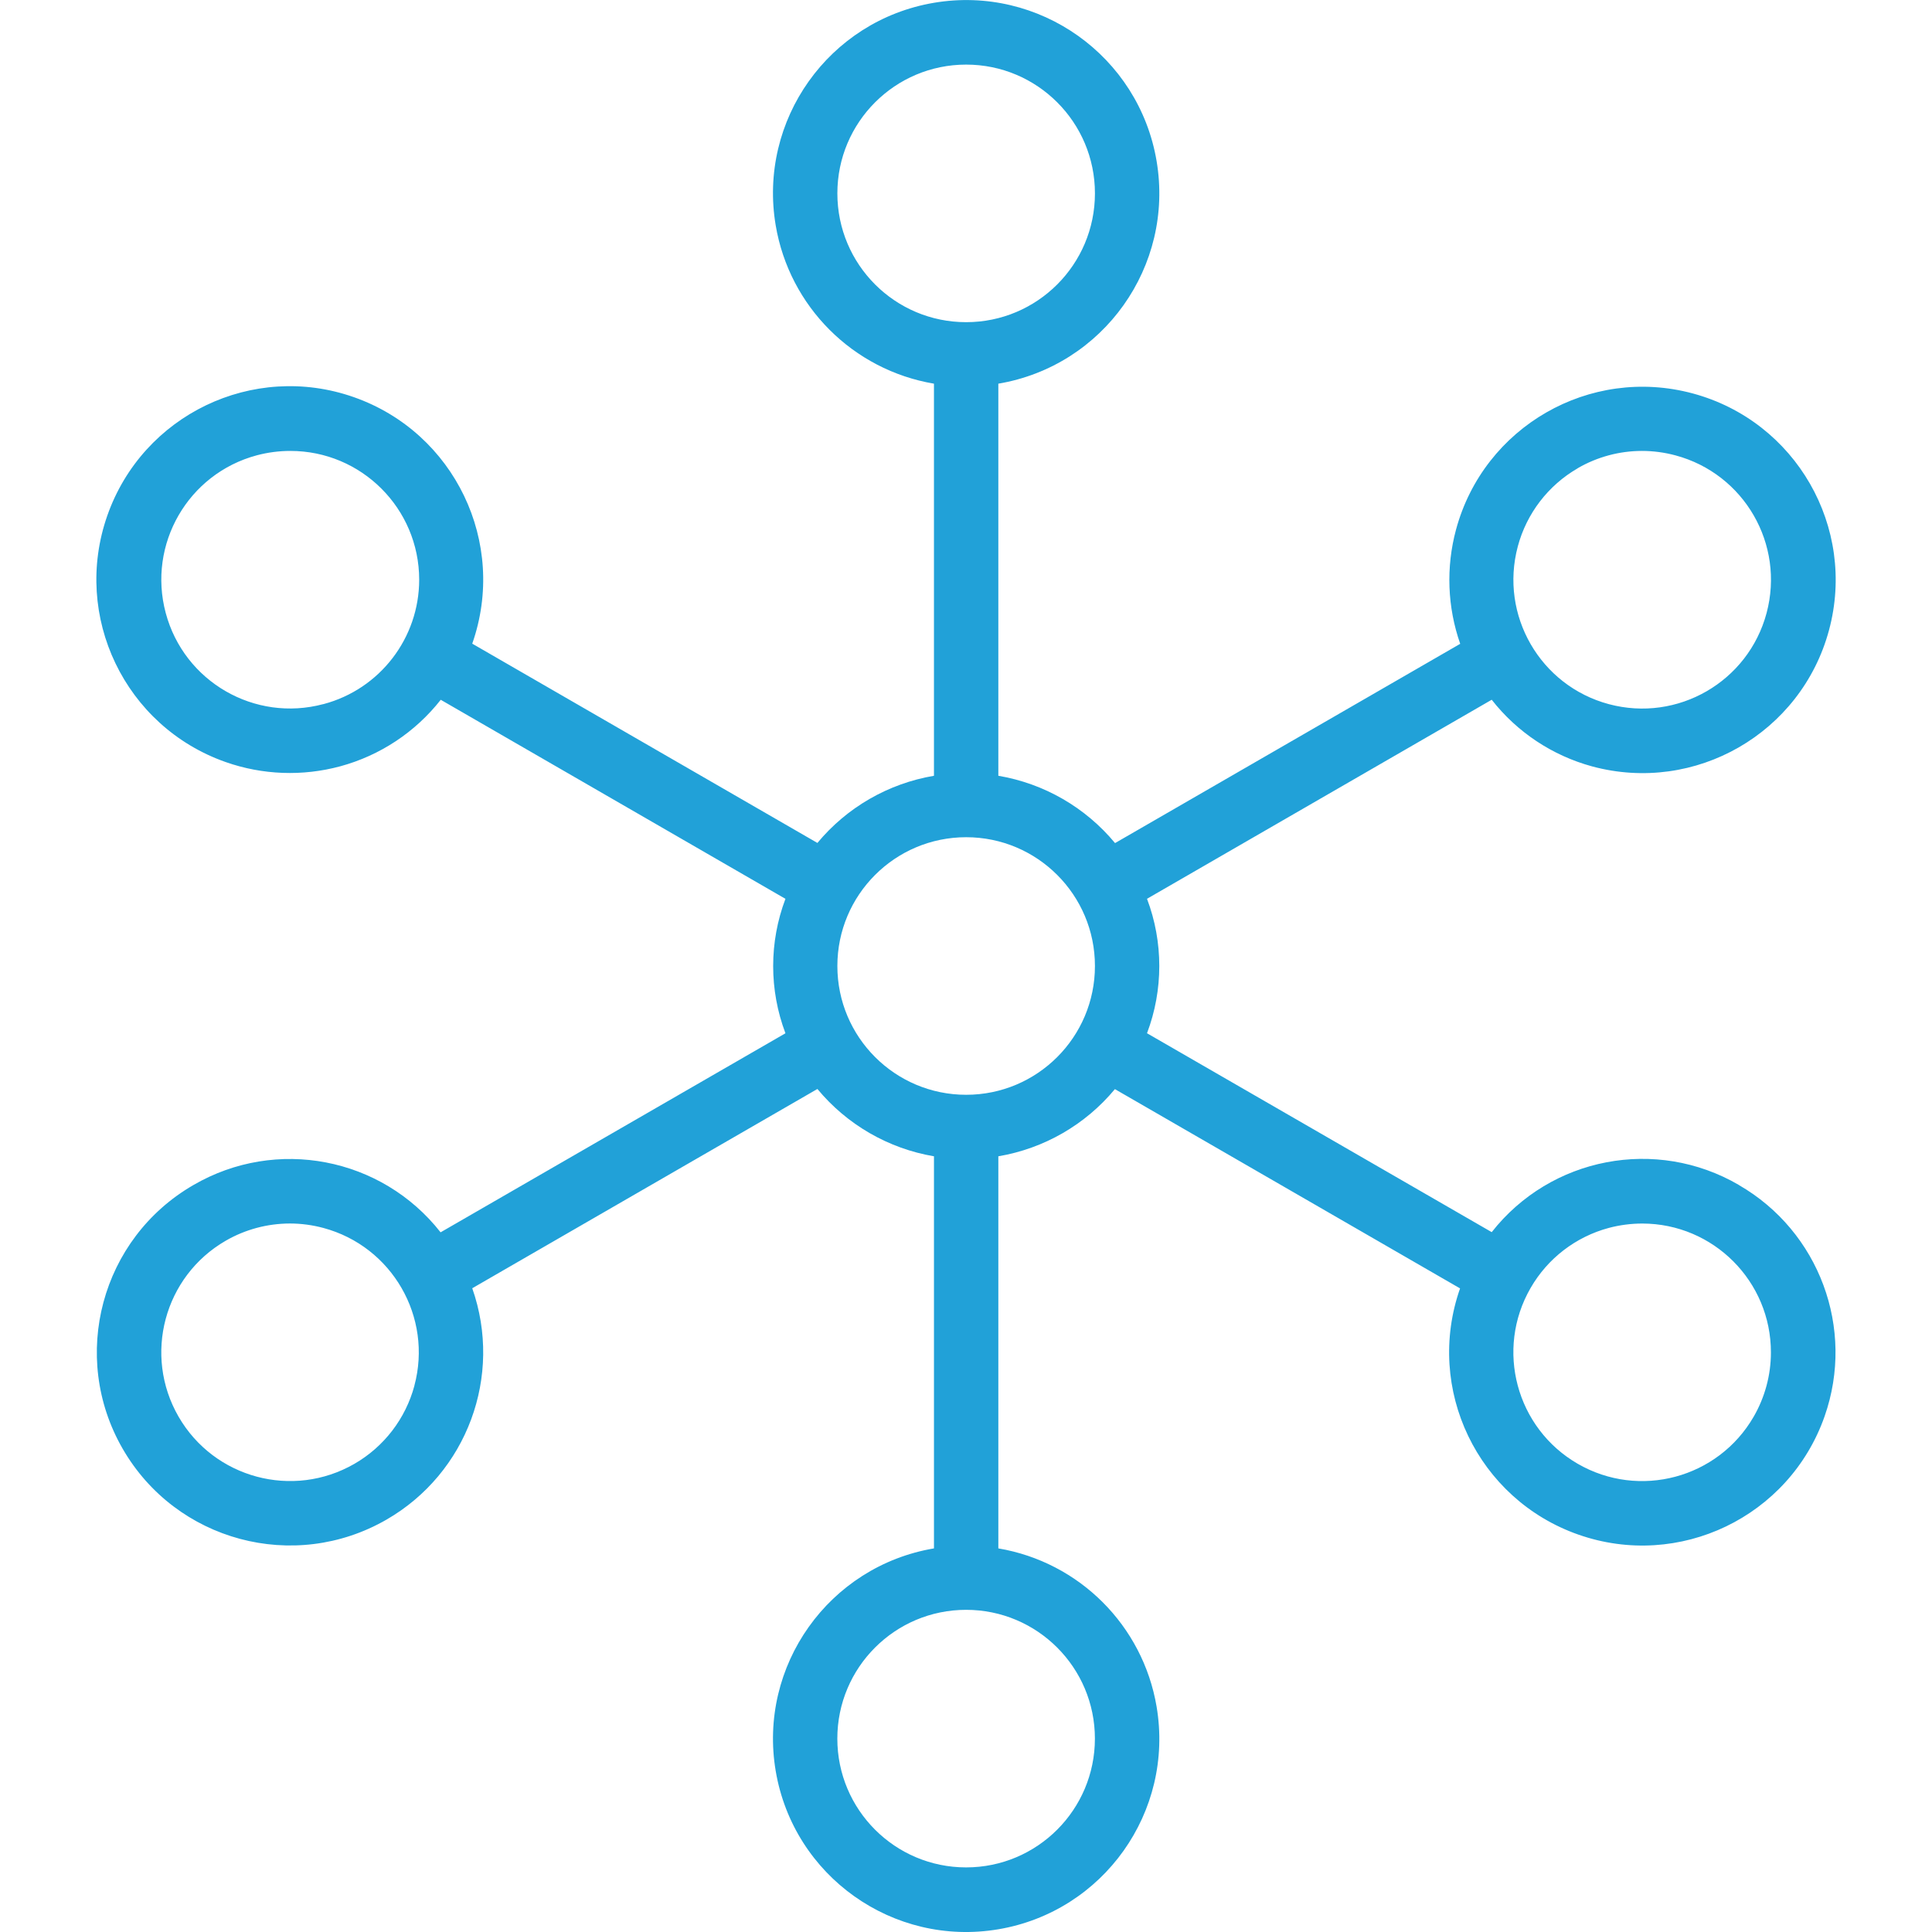
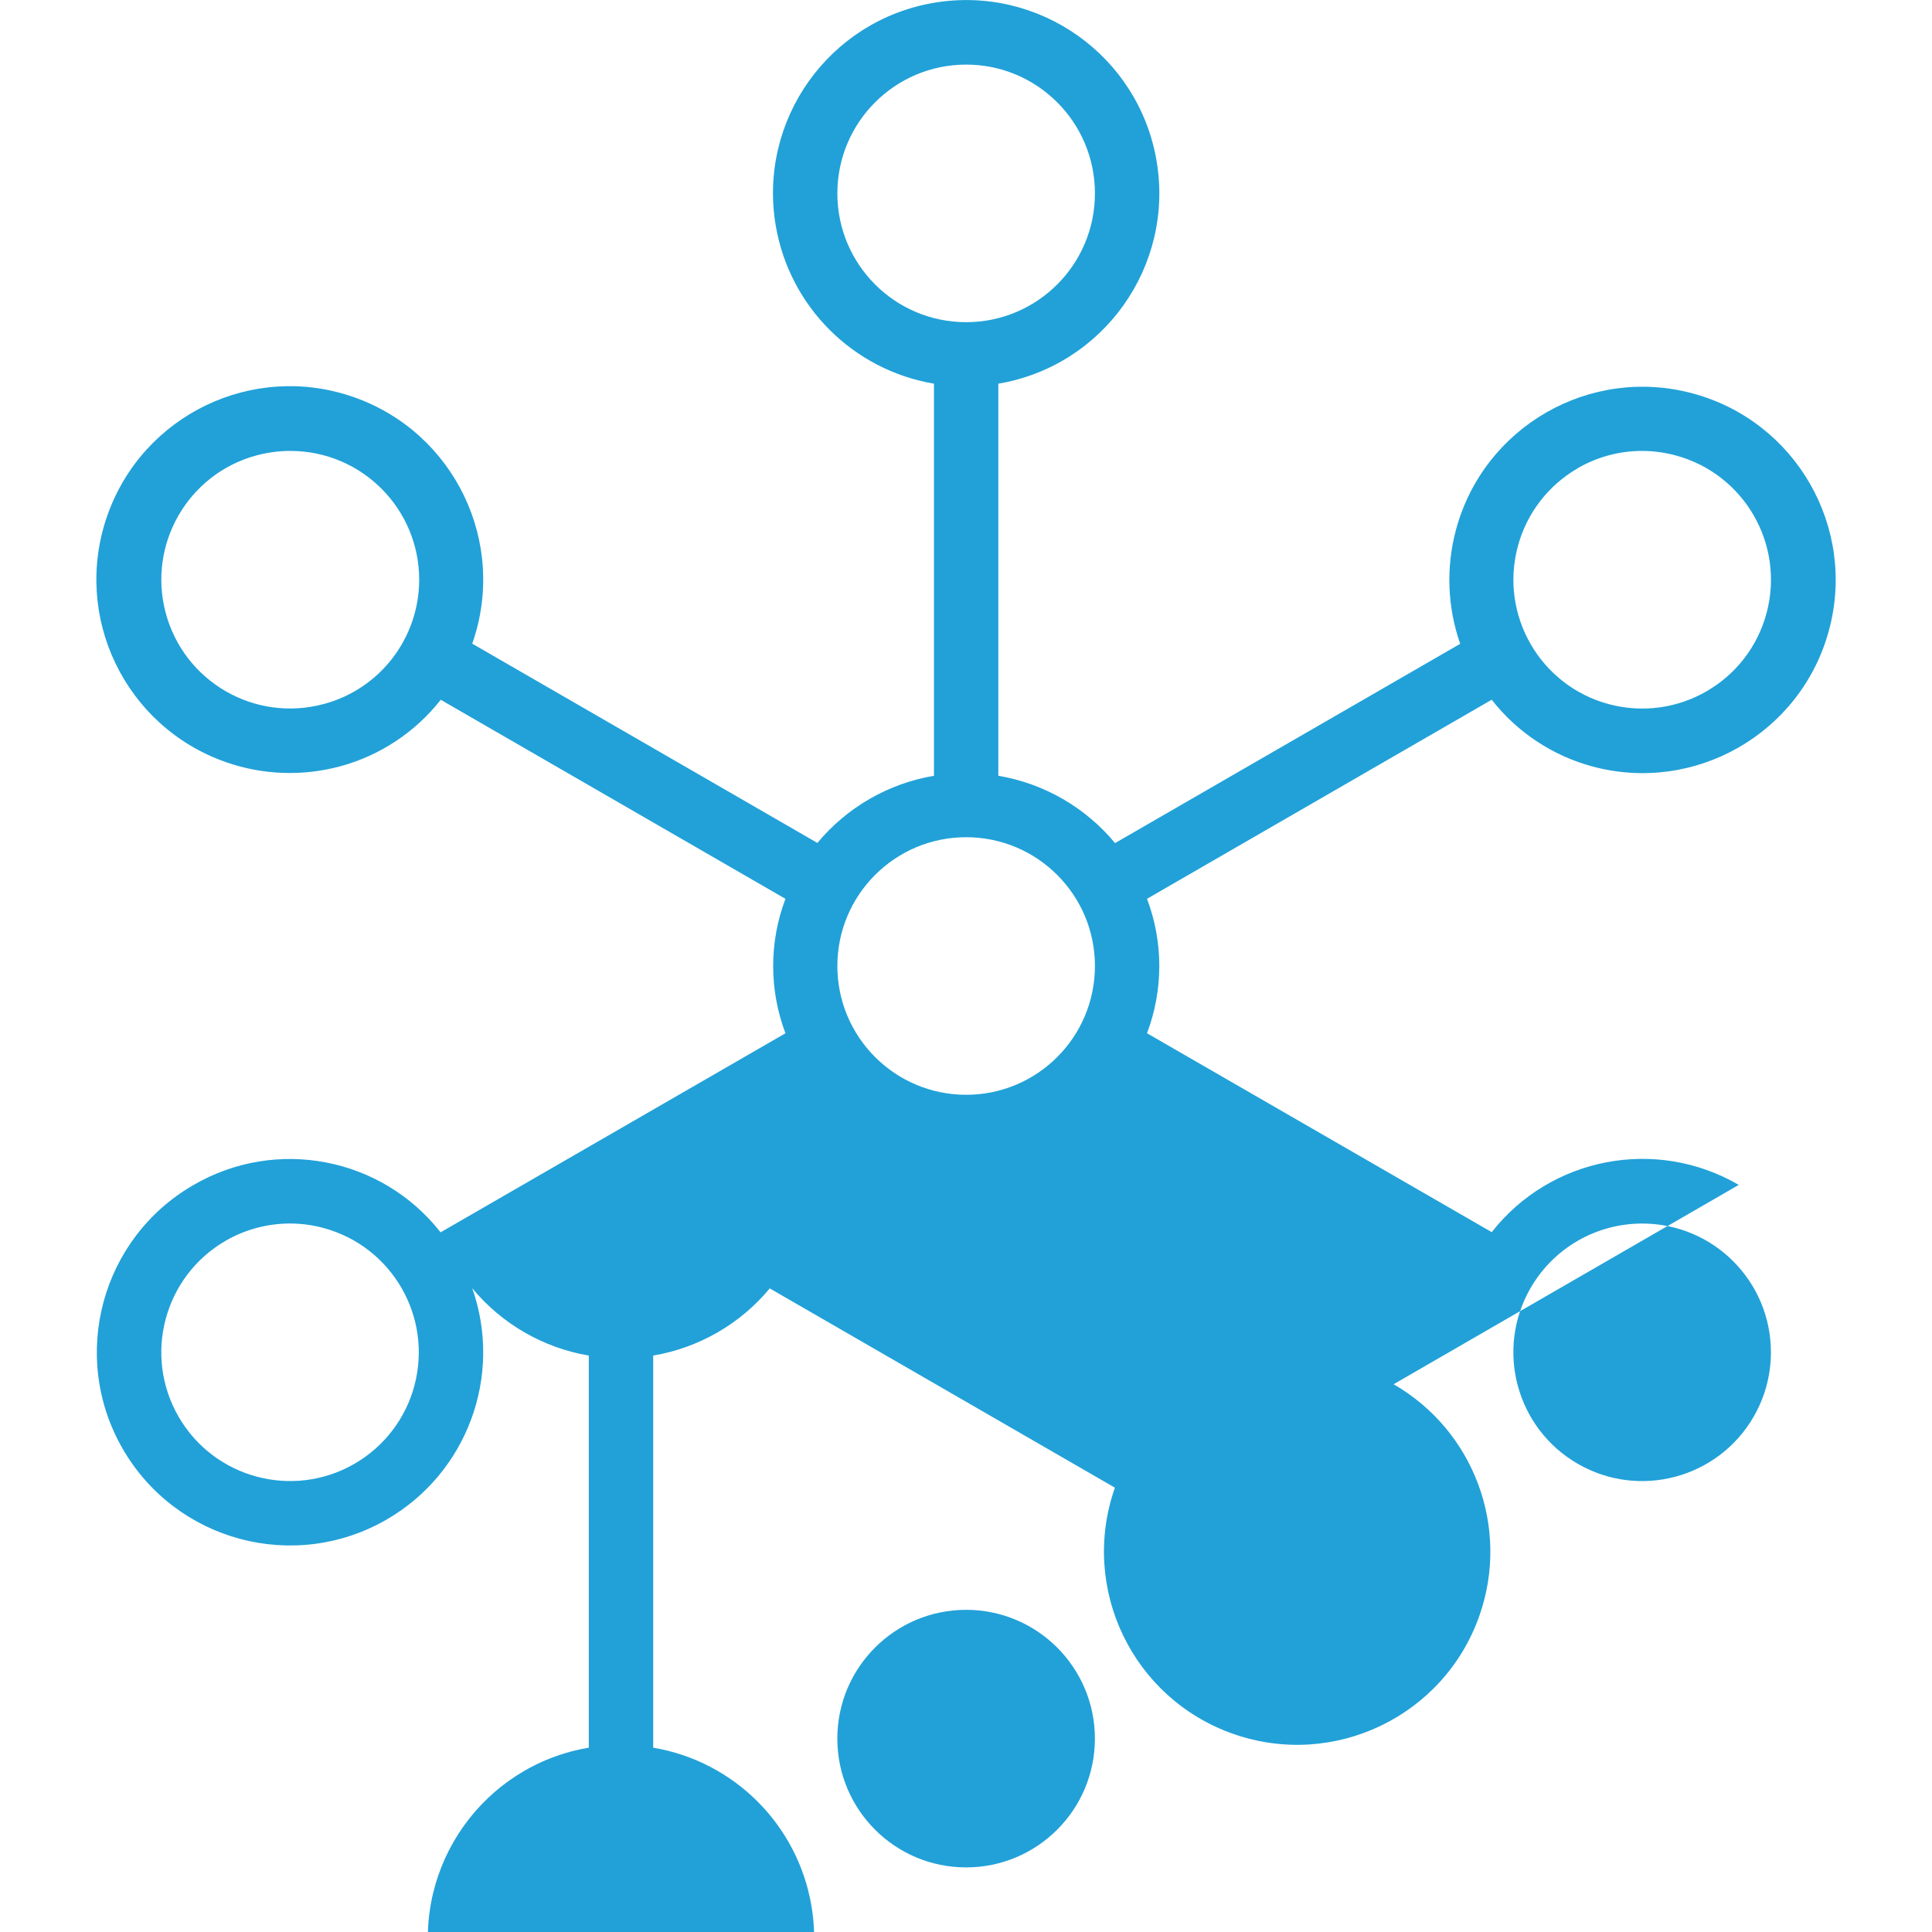
<svg xmlns="http://www.w3.org/2000/svg" id="Layer_1" data-name="Layer 1" viewBox="0 0 512 512">
  <defs>
    <style>
      .cls-1 {
        fill: #21a1d8;
        stroke-width: 0px;
      }
    </style>
  </defs>
-   <path class="cls-1" d="M460.79,314.01c-21.89-12.74-49.82-7.4-65.47,12.52l-91.35-52.71c4.34-11.48,4.34-24.15,0-35.63l91.35-52.75c6.74,8.61,16.08,14.8,26.63,17.67,27.29,7.36,55.39-8.8,62.75-36.09s-8.8-55.39-36.09-62.75c-27.29-7.36-55.39,8.8-62.75,36.09-2.69,9.97-2.3,20.51,1.11,30.26l-91.47,52.81c-7.84-9.46-18.81-15.79-30.93-17.84v-103.91c27.87-4.71,46.65-31.13,41.94-59-4.71-27.87-31.13-46.65-59-41.94-27.87,4.71-46.65,31.13-41.94,59,3.63,21.48,20.46,38.31,41.94,41.94v103.91c-12.1,2.05-23.06,8.36-30.89,17.8l-91.47-52.81c9.37-26.71-4.67-55.95-31.38-65.33s-55.95,4.67-65.33,31.38c-9.37,26.71,4.67,55.95,31.38,65.33,9.77,3.43,20.35,3.82,30.35,1.12,10.54-2.86,19.88-9.04,26.63-17.63l91.35,52.75c-4.34,11.48-4.34,24.15,0,35.63l-91.39,52.75c-15.64-19.93-43.57-25.28-65.47-12.55-24.49,14.12-32.9,45.42-18.78,69.91s45.42,32.9,69.91,18.78c21.35-12.31,30.9-38.07,22.73-61.32l91.47-52.81c7.83,9.45,18.79,15.79,30.89,17.84v103.91c-27.87,4.71-46.65,31.13-41.94,59,4.71,27.87,31.13,46.65,59,41.94,27.87-4.71,46.65-31.13,41.94-59-3.63-21.48-20.46-38.31-41.94-41.94v-103.91c12.1-2.05,23.06-8.36,30.89-17.8l91.47,52.81c-9.36,26.68,4.68,55.89,31.36,65.25,26.68,9.36,55.89-4.68,65.25-31.36,8.15-23.24-1.41-49-22.75-61.3ZM402.23,144.81c2.34-8.74,8.06-16.2,15.9-20.72v-.02c5.17-2.99,11.04-4.57,17.01-4.57,3,0,5.98.4,8.88,1.18,18.21,4.87,29.01,23.58,24.14,41.79-4.87,18.21-23.58,29.01-41.79,24.14-18.2-4.87-29.01-23.58-24.14-41.79ZM85.71,186.61v-.02c-18.21,4.88-36.92-5.93-41.79-24.14-4.88-18.21,5.93-36.92,24.14-41.79,2.9-.77,5.88-1.16,8.88-1.16,18.85-.01,34.13,15.26,34.15,34.1,0,15.48-10.4,29.03-25.37,33ZM109.82,367.23c-2.34,8.73-8.05,16.17-15.88,20.69-16.32,9.42-37.19,3.83-46.62-12.49-9.42-16.32-3.83-37.19,12.49-46.62,5.17-2.99,11.04-4.56,17.01-4.57,3,0,5.98.4,8.88,1.18,18.2,4.89,29,23.61,24.11,41.81ZM221.91,51.25c0-18.85,15.28-34.13,34.13-34.13s34.13,15.28,34.13,34.13-15.28,34.13-34.13,34.13-34.13-15.28-34.13-34.13ZM290.16,460.75c0,18.85-15.28,34.13-34.13,34.13s-34.13-15.28-34.13-34.13,15.28-34.13,34.13-34.13,34.13,15.28,34.13,34.13ZM256.04,290.13c-18.85,0-34.13-15.28-34.13-34.13s15.28-34.13,34.13-34.13,34.13,15.28,34.13,34.13-15.28,34.13-34.13,34.13ZM464.74,375.44c-9.43,16.32-30.3,21.91-46.62,12.48-16.32-9.43-21.91-30.3-12.48-46.62,4.52-7.83,11.97-13.55,20.71-15.89,2.9-.77,5.89-1.16,8.9-1.16,18.85.03,34.1,15.34,34.06,34.19,0,5.97-1.59,11.83-4.57,17Z" />
+   <path class="cls-1" d="M460.79,314.01c-21.89-12.74-49.82-7.4-65.47,12.52l-91.35-52.71c4.34-11.48,4.34-24.15,0-35.63l91.35-52.75c6.74,8.61,16.08,14.8,26.63,17.67,27.29,7.36,55.39-8.8,62.75-36.09s-8.8-55.39-36.09-62.75c-27.29-7.36-55.39,8.8-62.75,36.09-2.69,9.97-2.3,20.51,1.11,30.26l-91.47,52.81c-7.84-9.46-18.81-15.79-30.93-17.84v-103.91c27.87-4.71,46.65-31.13,41.94-59-4.71-27.87-31.13-46.65-59-41.94-27.87,4.71-46.65,31.13-41.94,59,3.63,21.48,20.46,38.31,41.94,41.94v103.91c-12.1,2.05-23.06,8.36-30.89,17.8l-91.47-52.81c9.37-26.71-4.67-55.95-31.38-65.33s-55.95,4.67-65.33,31.38c-9.37,26.71,4.67,55.95,31.38,65.33,9.77,3.43,20.35,3.82,30.35,1.12,10.54-2.86,19.88-9.04,26.63-17.63l91.35,52.75c-4.34,11.48-4.34,24.15,0,35.63l-91.39,52.75c-15.64-19.93-43.57-25.28-65.47-12.55-24.49,14.12-32.9,45.42-18.78,69.91s45.42,32.9,69.91,18.78c21.35-12.31,30.9-38.07,22.73-61.32c7.83,9.45,18.79,15.79,30.89,17.84v103.91c-27.87,4.71-46.65,31.13-41.94,59,4.71,27.87,31.13,46.65,59,41.94,27.87-4.71,46.65-31.13,41.94-59-3.63-21.48-20.46-38.31-41.94-41.94v-103.91c12.1-2.05,23.06-8.36,30.89-17.8l91.47,52.81c-9.36,26.68,4.68,55.89,31.36,65.25,26.68,9.36,55.89-4.68,65.25-31.36,8.15-23.24-1.41-49-22.75-61.3ZM402.23,144.81c2.34-8.74,8.06-16.2,15.9-20.72v-.02c5.17-2.99,11.04-4.57,17.01-4.57,3,0,5.98.4,8.88,1.18,18.21,4.87,29.01,23.58,24.14,41.79-4.87,18.21-23.58,29.01-41.79,24.14-18.2-4.87-29.01-23.58-24.14-41.79ZM85.71,186.61v-.02c-18.21,4.88-36.92-5.93-41.79-24.14-4.88-18.21,5.93-36.92,24.14-41.79,2.9-.77,5.88-1.16,8.88-1.16,18.85-.01,34.13,15.26,34.15,34.1,0,15.48-10.4,29.03-25.37,33ZM109.82,367.23c-2.34,8.73-8.05,16.17-15.88,20.69-16.32,9.42-37.19,3.83-46.62-12.49-9.42-16.32-3.83-37.19,12.49-46.62,5.17-2.99,11.04-4.56,17.01-4.57,3,0,5.98.4,8.88,1.18,18.2,4.89,29,23.61,24.11,41.81ZM221.91,51.25c0-18.85,15.28-34.13,34.13-34.13s34.13,15.28,34.13,34.13-15.28,34.13-34.13,34.13-34.13-15.28-34.13-34.13ZM290.16,460.75c0,18.85-15.28,34.13-34.13,34.13s-34.13-15.28-34.13-34.13,15.28-34.13,34.13-34.13,34.13,15.28,34.13,34.13ZM256.04,290.13c-18.85,0-34.13-15.28-34.13-34.13s15.28-34.13,34.13-34.13,34.13,15.28,34.13,34.13-15.28,34.13-34.13,34.13ZM464.74,375.44c-9.43,16.32-30.3,21.91-46.62,12.48-16.32-9.43-21.91-30.3-12.48-46.62,4.52-7.83,11.97-13.55,20.71-15.89,2.9-.77,5.89-1.16,8.9-1.16,18.85.03,34.1,15.34,34.06,34.19,0,5.97-1.59,11.83-4.57,17Z" />
</svg>